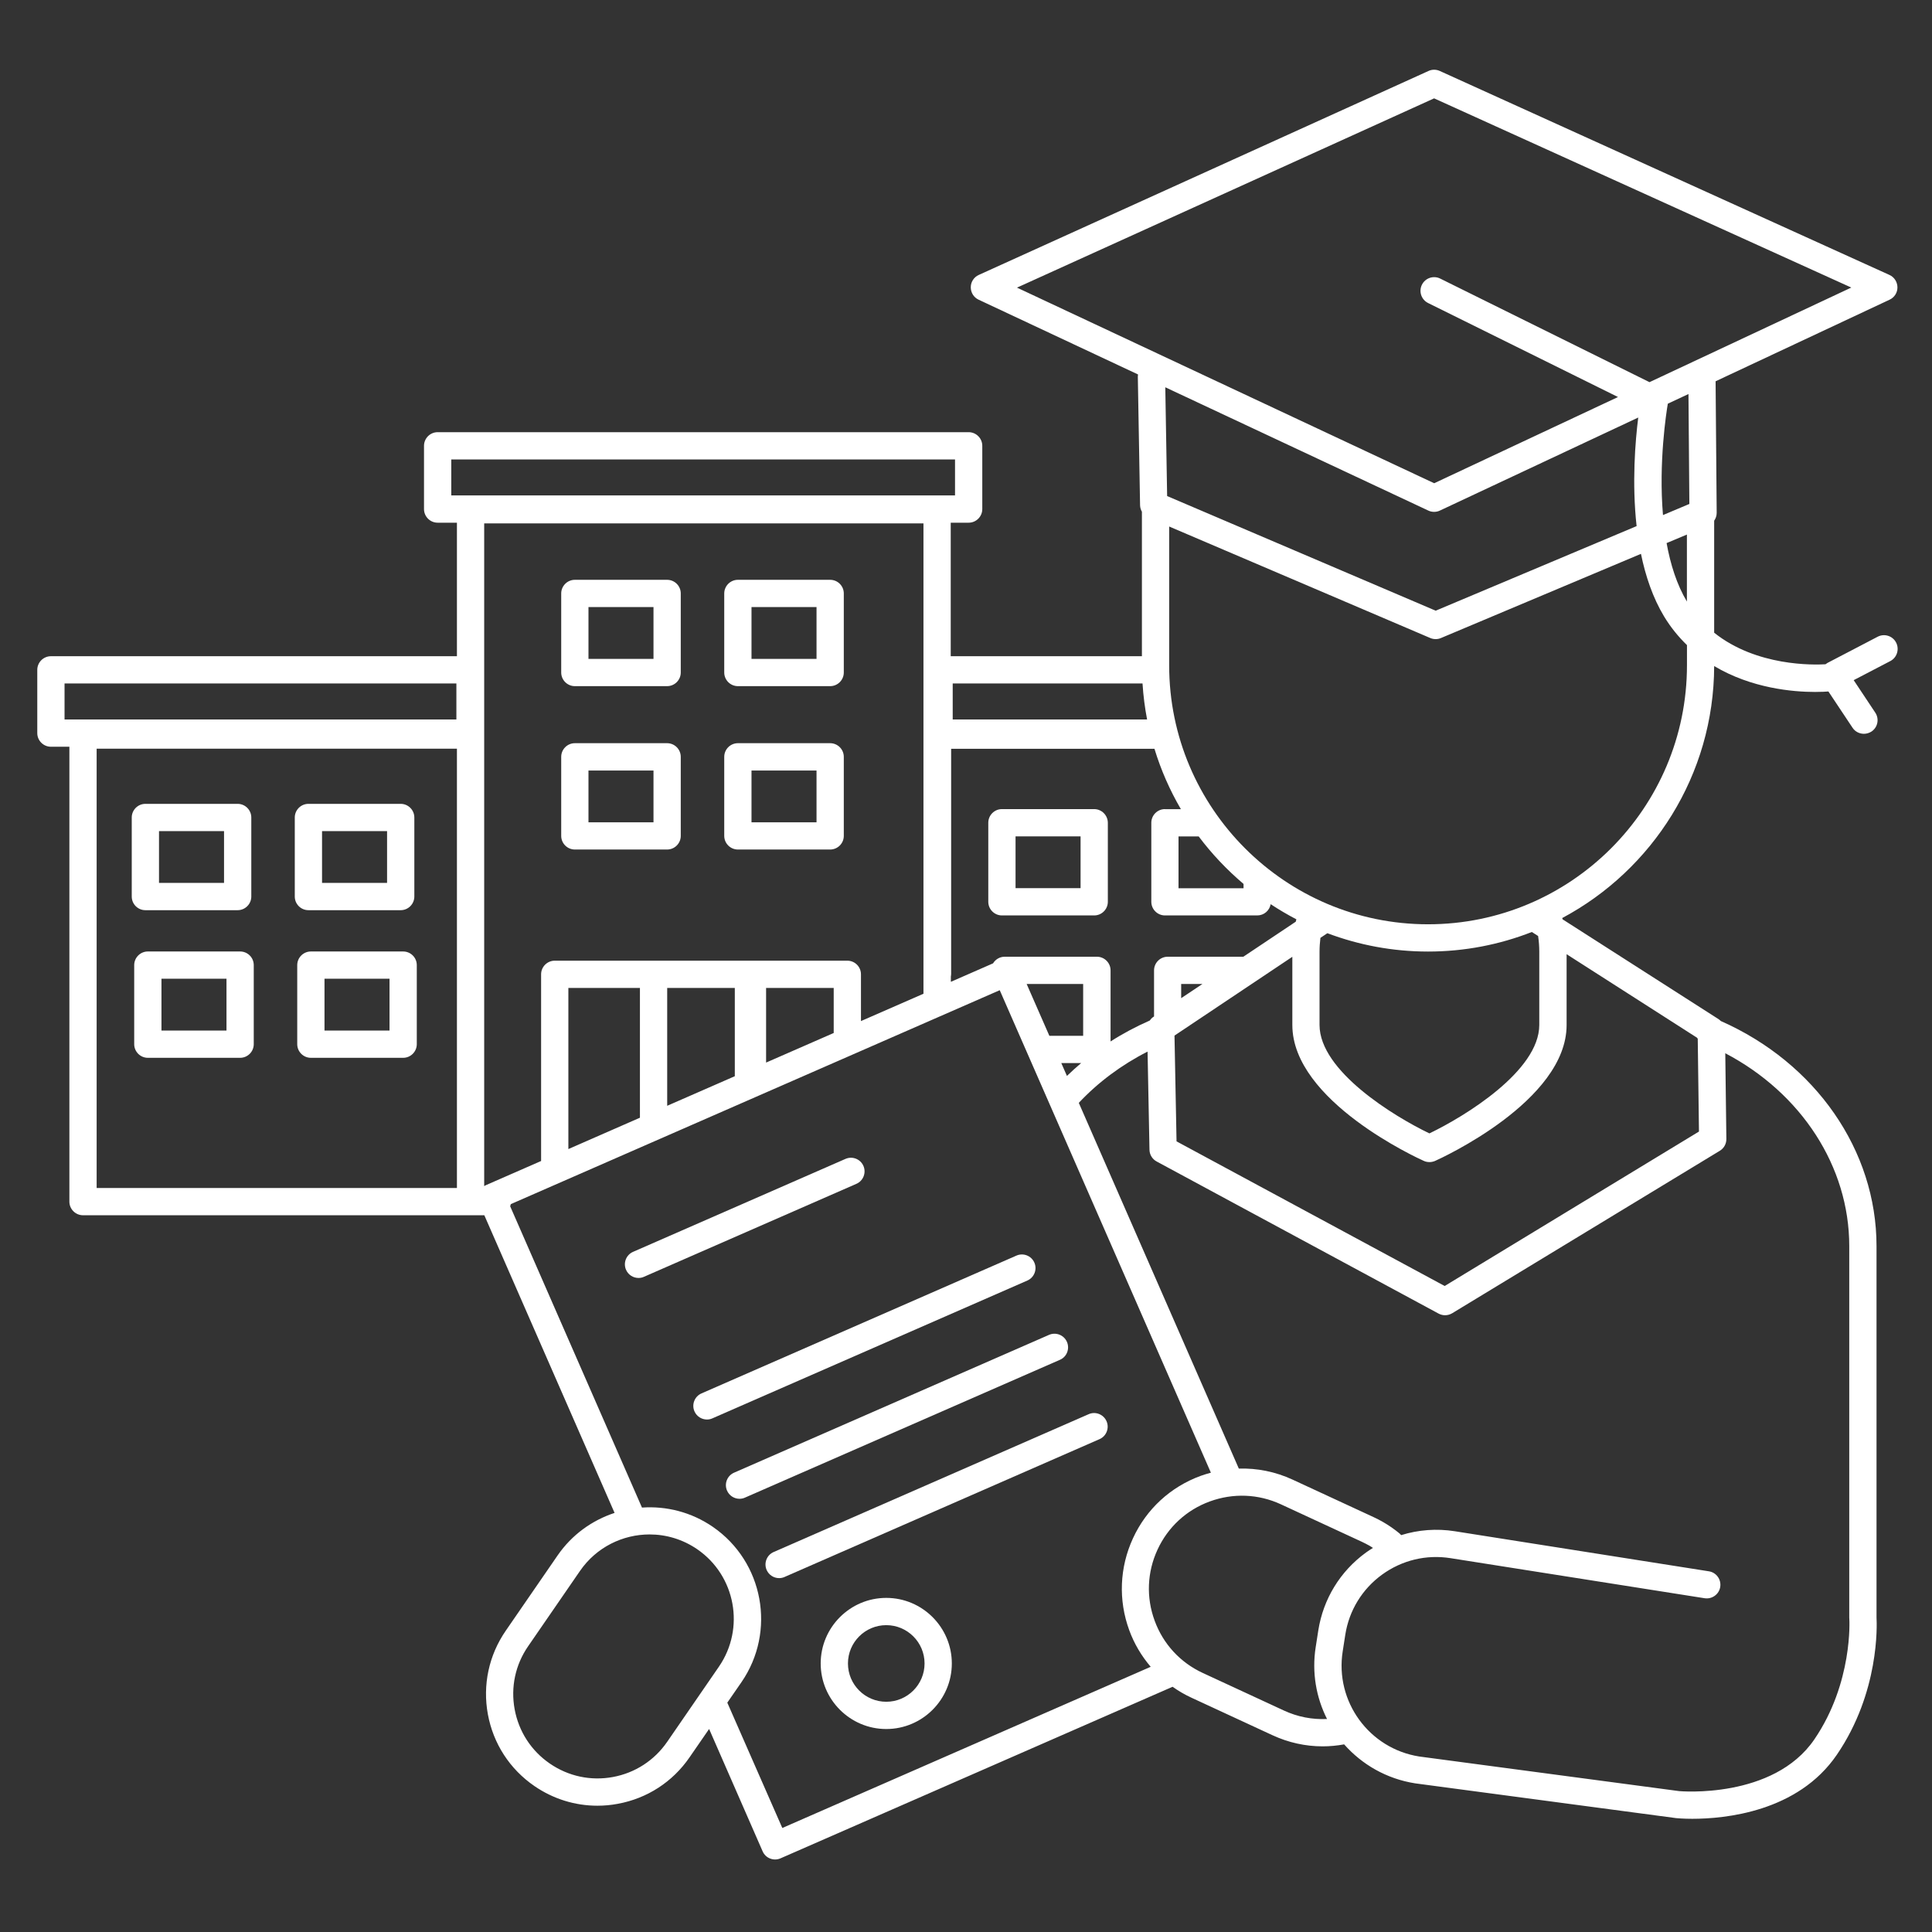
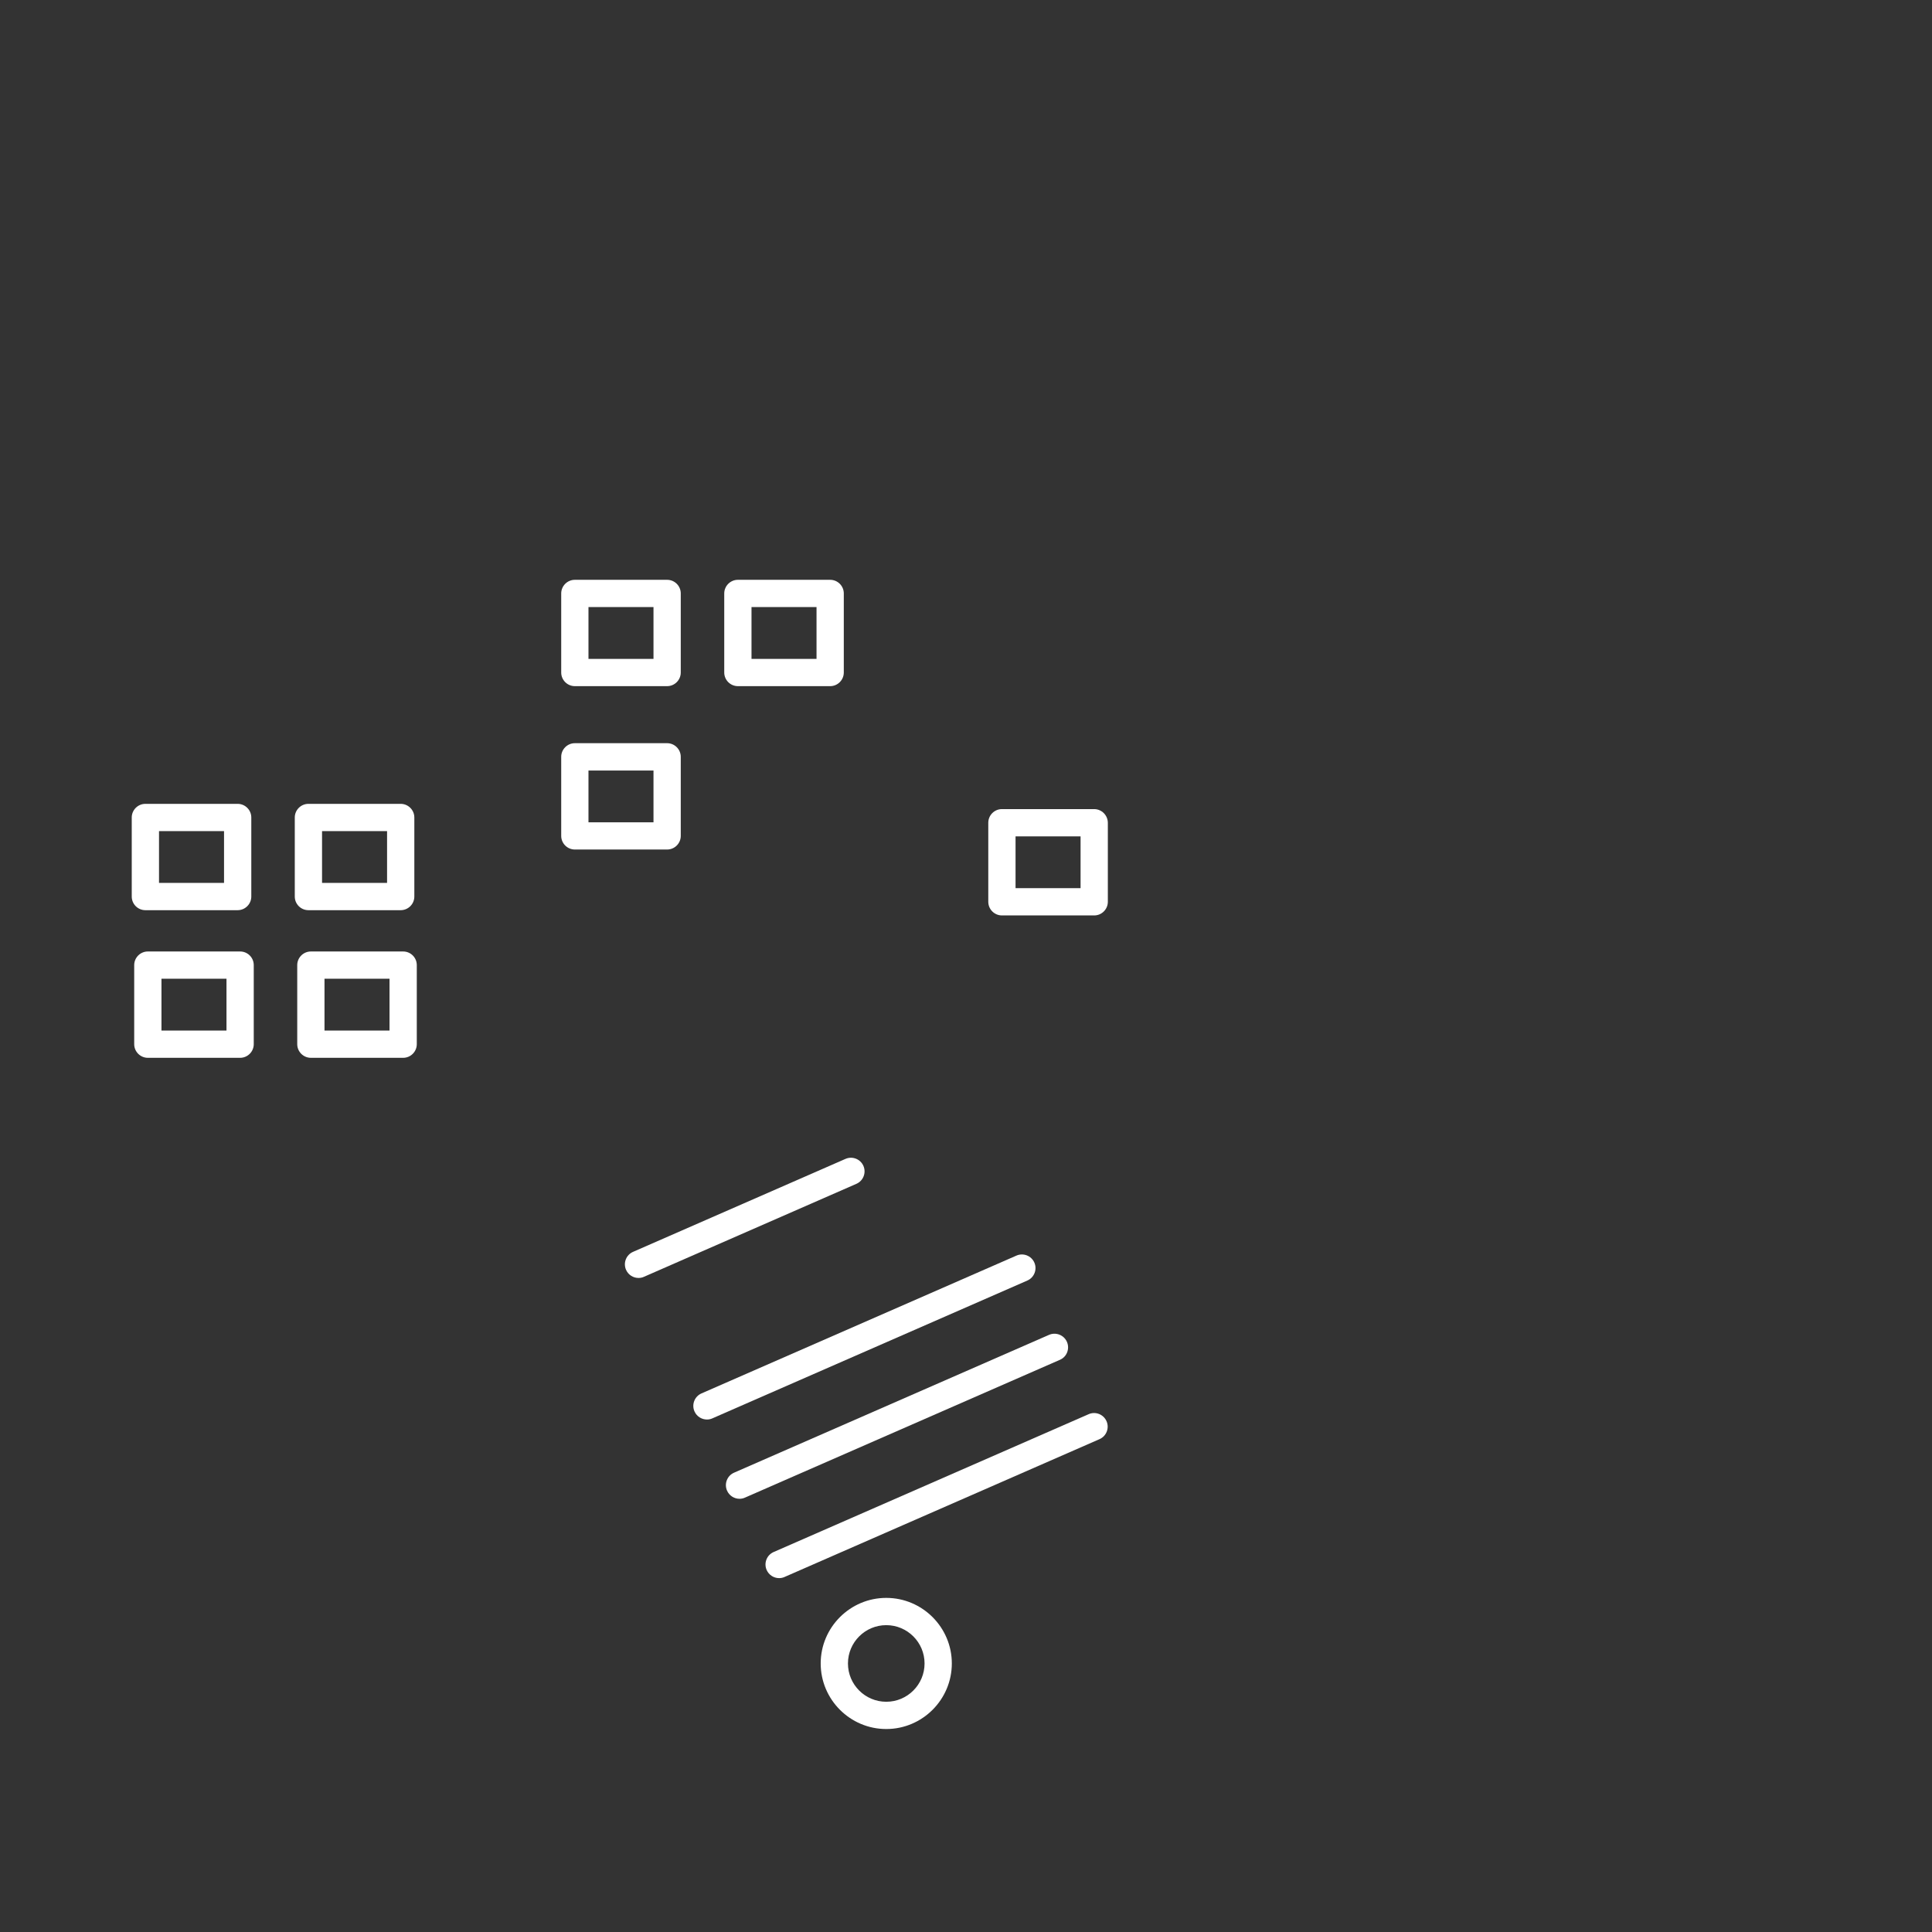
<svg xmlns="http://www.w3.org/2000/svg" xmlns:ns1="http://www.inkscape.org/namespaces/inkscape" xmlns:ns2="http://sodipodi.sourceforge.net/DTD/sodipodi-0.dtd" version="1.1" x="0px" y="0px" viewBox="0 0 283.46 283.46" style="enable-background:new 0 0 283.46 283.46;" xml:space="preserve" id="svg2" ns1:version="0.91 r13725" ns2:docname="icon-benefit-weiterbildung.svg">
  <rect x="0" y="0" width="283.46" height="283.46" fill="#333333" stroke="none" />
  <defs id="defs42" />
  <ns2:namedview pagecolor="#ffffff" bordercolor="#666666" borderopacity="1" objecttolerance="10" gridtolerance="10" guidetolerance="10" ns1:pageopacity="0" ns1:pageshadow="2" ns1:window-width="1165" ns1:window-height="731" id="namedview40" showgrid="false" ns1:zoom="0.83256899" ns1:cx="141.73" ns1:cy="141.73" ns1:window-x="2253" ns1:window-y="84" ns1:window-maximized="0" ns1:current-layer="svg2" />
  <style type="text/css" id="style4">
	.st0{fill:#1E1E1C;}
</style>
  <g id="Ebene_2" />
  <g id="g8">
    <path style="fill:#ffffff" ns1:connector-curvature="0" id="path10" d="m 21.33,133.54 13.54,0 c 1.1,0 2,-0.9 2,-2 l 0,-11.6 c 0,-1.1 -0.9,-2 -2,-2 l -13.54,0 c -1.1,0 -2,0.9 -2,2 l 0,11.6 c 0,1.11 0.9,2 2,2 z m 2,-11.6 9.54,0 0,7.6 -9.54,0 0,-7.6 z" class="st0" />
    <path style="fill:#ffffff" ns1:connector-curvature="0" id="path12" d="m 45.25,133.54 13.54,0 c 1.1,0 2,-0.9 2,-2 l 0,-11.6 c 0,-1.1 -0.9,-2 -2,-2 l -13.54,0 c -1.1,0 -2,0.9 -2,2 l 0,11.6 c 0,1.11 0.9,2 2,2 z m 2,-11.6 9.54,0 0,7.6 -9.54,0 0,-7.6 z" class="st0" />
    <path style="fill:#ffffff" ns1:connector-curvature="0" id="path14" d="m 160.53,118.71 -13.53,0 c -1.1,0 -2,0.9 -2,2 l 0,11.6 c 0,1.1 0.9,2 2,2 l 13.54,0 c 1.1,0 2,-0.9 2,-2 l 0,-11.6 c -0.01,-1.1 -0.91,-2 -2.01,-2 z m -2,11.6 -9.53,0 0,-7.6 9.54,0 0,7.6 z" class="st0" />
    <path style="fill:#ffffff" ns1:connector-curvature="0" id="path16" d="m 35.23,139.6 -13.54,0 c -1.1,0 -2,0.9 -2,2 l 0,11.6 c 0,1.1 0.9,2 2,2 l 13.54,0 c 1.1,0 2,-0.9 2,-2 l 0,-11.6 c 0,-1.11 -0.9,-2 -2,-2 z m -2,11.6 -9.54,0 0,-7.6 9.54,0 0,7.6 z" class="st0" />
    <path style="fill:#ffffff" ns1:connector-curvature="0" id="path18" d="m 59.15,139.6 -13.54,0 c -1.1,0 -2,0.9 -2,2 l 0,11.6 c 0,1.1 0.9,2 2,2 l 13.54,0 c 1.1,0 2,-0.9 2,-2 l 0,-11.6 c 0,-1.11 -0.9,-2 -2,-2 z m -2,11.6 -9.54,0 0,-7.6 9.54,0 0,7.6 z" class="st0" />
    <path style="fill:#ffffff" ns1:connector-curvature="0" id="path20" d="m 97.88,85.07 -13.54,0 c -1.1,0 -2,0.9 -2,2 l 0,11.6 c 0,1.1 0.9,2 2,2 l 13.54,0 c 1.1,0 2,-0.9 2,-2 l 0,-11.6 c 0,-1.11 -0.9,-2 -2,-2 z m -2,11.6 -9.54,0 0,-7.6 9.54,0 0,7.6 z" class="st0" />
-     <path style="fill:#ffffff" ns1:connector-curvature="0" id="path22" d="m 121.8,85.07 -13.54,0 c -1.1,0 -2,0.9 -2,2 l 0,11.6 c 0,1.1 0.9,2 2,2 l 13.54,0 c 1.1,0 2,-0.9 2,-2 l 0,-11.6 c 0,-1.11 -0.9,-2 -2,-2 z m -2,11.6 -9.54,0 0,-7.6 9.54,0 0,7.6 z" class="st0" />
+     <path style="fill:#ffffff" ns1:connector-curvature="0" id="path22" d="m 121.8,85.07 -13.54,0 c -1.1,0 -2,0.9 -2,2 l 0,11.6 c 0,1.1 0.9,2 2,2 l 13.54,0 c 1.1,0 2,-0.9 2,-2 l 0,-11.6 c 0,-1.11 -0.9,-2 -2,-2 z m -2,11.6 -9.54,0 0,-7.6 9.54,0 0,7.6 " class="st0" />
    <path style="fill:#ffffff" ns1:connector-curvature="0" id="path24" d="m 97.88,109.04 -13.54,0 c -1.1,0 -2,0.9 -2,2 l 0,11.6 c 0,1.1 0.9,2 2,2 l 13.54,0 c 1.1,0 2,-0.9 2,-2 l 0,-11.6 c 0,-1.1 -0.9,-2 -2,-2 z m -2,11.61 -9.54,0 0,-7.6 9.54,0 0,7.6 z" class="st0" />
-     <path style="fill:#ffffff" ns1:connector-curvature="0" id="path26" d="m 121.8,109.04 -13.54,0 c -1.1,0 -2,0.9 -2,2 l 0,11.6 c 0,1.1 0.9,2 2,2 l 13.54,0 c 1.1,0 2,-0.9 2,-2 l 0,-11.6 c 0,-1.1 -0.9,-2 -2,-2 z m -2,11.61 -9.54,0 0,-7.6 9.54,0 0,7.6 z" class="st0" />
-     <path style="fill:#ffffff" ns1:connector-curvature="0" id="path28" d="m 278.19,94.27 c -0.51,-0.98 -1.72,-1.36 -2.7,-0.85 l -7.36,3.84 c -0.11,0.06 -0.21,0.13 -0.3,0.2 -1.69,0.1 -10.11,0.34 -16.33,-4.63 l 0,-16.43 c 0.23,-0.33 0.37,-0.73 0.37,-1.16 l -0.16,-19.3 25.53,-11.97 c 0.71,-0.33 1.16,-1.04 1.15,-1.82 -0.01,-0.78 -0.46,-1.49 -1.17,-1.81 L 211.24,10.41 c -0.53,-0.24 -1.13,-0.24 -1.65,0 L 143.6,40.34 c -0.71,0.32 -1.17,1.03 -1.17,1.81 0,0.78 0.44,1.49 1.15,1.82 l 23.39,10.97 c -0.01,0.1 -0.03,0.21 -0.03,0.31 l 0.33,18.89 c 0.01,0.34 0.11,0.66 0.27,0.94 l 0,21.2 -28.05,0 0,-19.59 2.63,0 c 1.1,0 2,-0.9 2,-2 l 0,-9.28 c 0,-1.1 -0.9,-2 -2,-2 l -77.91,0 c -1.1,0 -2,0.9 -2,2 l 0,9.28 c 0,1.1 0.9,2 2,2 l 2.83,0 0,19.59 -59.57,0 c -1.1,0 -2,0.9 -2,2 l 0,9.28 c 0,1.1 0.9,2 2,2 l 2.71,0 0,66.74 c 0,1.1 0.9,2 2,2 l 56.86,0 2.02,0 19.11,43.67 c -3.28,1.08 -6.25,3.18 -8.36,6.24 l -7.61,11.05 c -2.48,3.6 -3.41,7.96 -2.62,12.26 0.79,4.3 3.21,8.04 6.82,10.52 2.76,1.9 5.97,2.89 9.25,2.89 1,0 2,-0.09 3,-0.28 4.3,-0.79 8.04,-3.21 10.52,-6.82 l 2.87,-4.16 7.85,17.95 c 0.21,0.49 0.61,0.87 1.1,1.06 0.23,0.09 0.48,0.14 0.73,0.14 0.27,0 0.55,-0.06 0.8,-0.17 l 57.52,-25.17 c 0.86,0.61 1.78,1.15 2.76,1.6 l 11.88,5.5 c 2.35,1.09 4.85,1.64 7.38,1.64 1.05,0 2.1,-0.1 3.15,-0.29 2.61,2.95 6.22,5.06 10.43,5.72 l 38.27,5.1 c 0.15,0.01 1.02,0.1 2.38,0.1 4.77,0 15.48,-1 21.21,-9.4 6.27,-9.18 5.88,-19.08 5.82,-20.12 l 0,-54.5 c 0,-14.05 -8.94,-26.89 -22.85,-33.03 -0.1,-0.1 -0.2,-0.19 -0.32,-0.27 l -22.89,-14.65 c -0.02,-0.06 -0.03,-0.12 -0.05,-0.19 13.22,-7.05 22.25,-20.97 22.29,-36.97 5.49,3.28 11.58,3.8 14.8,3.8 0.92,0 1.6,-0.04 1.96,-0.07 l 3.54,5.32 c 0.38,0.58 1.02,0.89 1.67,0.89 0.38,0 0.76,-0.11 1.11,-0.33 0.92,-0.61 1.17,-1.85 0.56,-2.77 l -3.17,-4.77 5.39,-2.81 c 0.97,-0.52 1.34,-1.73 0.83,-2.71 z M 66.21,67.41 l 73.91,0 0,5.28 -73.91,0 0,-5.28 z M 247.5,88.26 c -1.49,-2.5 -2.42,-5.48 -2.98,-8.58 l 2.98,-1.25 0,9.83 z m 0.36,-14.32 -3.87,1.63 c -0.66,-7.74 0.5,-15.11 0.71,-16.34 l 3.03,-1.42 0.13,16.13 z M 210.41,14.43 271.62,42.19 242.01,56.07 211.3,40.87 c -0.99,-0.49 -2.19,-0.08 -2.68,0.91 -0.49,0.99 -0.08,2.19 0.91,2.68 l 27.86,13.79 -26.97,12.65 -61.21,-28.7 61.2,-27.77 z m -0.85,60.48 c 0.27,0.13 0.56,0.19 0.85,0.19 0.29,0 0.58,-0.06 0.85,-0.19 l 29.1,-13.65 c -0.44,3.49 -0.94,9.62 -0.24,15.93 l -29.48,12.41 -39.4,-16.82 -0.27,-15.96 38.59,18.09 z m -27.11,54.78 0,0.63 -9.54,0 0,-7.6 2.96,0 c 1.92,2.56 4.14,4.9 6.58,6.97 z m -11.53,-10.98 c -1.1,0 -2,0.9 -2,2 l 0,11.6 c 0,1.1 0.9,2 2,2 l 13.54,0 c 0.99,0 1.8,-0.71 1.97,-1.65 1.21,0.8 2.47,1.54 3.77,2.22 -0.03,0.12 -0.06,0.23 -0.09,0.35 l -7.69,5.14 -11.1,0 c -1.1,0 -2,0.9 -2,2 l 0,6.76 -0.12,0.08 c -0.21,0.14 -0.37,0.32 -0.51,0.52 -2,0.88 -3.93,1.9 -5.75,3.07 l 0,-10.43 c 0,-1.1 -0.9,-2 -2,-2 l -13.54,0 c -0.72,0 -1.35,0.39 -1.7,0.97 l -6.19,2.71 0,-0.78 c 0.02,-0.12 0.04,-0.24 0.04,-0.37 l 0,-33.04 29.83,0 c 0.95,3.12 2.26,6.09 3.88,8.86 l -2.34,0 z m 53.83,18.03 0.92,0.59 c 0.11,0.76 0.17,1.53 0.17,2.31 l 0,10.74 c 0,6.75 -10.95,13.43 -16.12,15.91 -5.17,-2.48 -16.12,-9.15 -16.12,-15.91 l 0,-10.74 c 0,-0.68 0.05,-1.36 0.13,-2.04 l 1.02,-0.68 c 4.6,1.73 9.57,2.69 14.77,2.69 5.37,0 10.51,-1.02 15.23,-2.87 z m 24.34,15.66 0.18,13.62 -37.31,22.66 -39.34,-21.22 -0.3,-15.52 17.29,-11.56 0,10.01 c 0,11.17 18.51,19.59 19.3,19.94 0.26,0.12 0.54,0.17 0.82,0.17 0.28,0 0.56,-0.06 0.82,-0.17 0.79,-0.35 19.3,-8.77 19.3,-19.94 l 0,-10.39 19.13,12.25 c 0.03,0.05 0.07,0.1 0.11,0.15 z m -75.79,-5.95 0,-2.08 3.12,0 -3.12,2.08 z m -14.38,5.52 -4.96,0 -3.33,-7.6 8.29,0 0,7.6 z m -3.21,4 2.92,0 c -0.72,0.61 -1.42,1.24 -2.09,1.89 l -0.83,-1.89 z m -61.82,8.02 -10.5,4.6 0,-23.64 10.5,0 0,19.04 z m 4,-19.04 9.92,0 0,12.95 -9.92,4.34 0,-17.29 z m 14.51,0 9.92,0 0,6.61 -9.92,4.34 0,-10.95 z m 11.92,-4 -13.92,0 -0.58,0 -13.93,0 -14.5,0 c -1.1,0 -2,0.9 -2,2 l 0,27.39 -8.09,3.54 c -0.09,0.04 -0.18,0.09 -0.26,0.15 l 0,-66.17 0,-31.07 64.45,0 0,69.01 -9.17,4.01 0,-6.86 c 0,-1.11 -0.9,-2 -2,-2 z m 15.46,-40.67 27.85,0 c 0.11,1.79 0.34,3.56 0.67,5.28 l -28.52,0 0,-5.28 z m -130.31,0 57.49,0 0,5.28 -57.49,0 0,-5.28 z m 4.71,9.57 52.86,0 0,64.45 -52.86,0 0,-64.45 z m 83.7,145.72 c -1.88,2.72 -4.7,4.55 -7.95,5.15 -3.25,0.6 -6.54,-0.1 -9.27,-1.98 -2.73,-1.88 -4.55,-4.7 -5.15,-7.95 -0.6,-3.25 0.1,-6.54 1.98,-9.26 l 7.61,-11.05 c 2.4,-3.48 6.27,-5.35 10.21,-5.35 2.42,0 4.86,0.71 7,2.18 5.62,3.87 7.04,11.59 3.17,17.22 l -7.6,11.04 z m 8.83,-5.76 2.08,-3.01 c 5.12,-7.44 3.24,-17.66 -4.2,-22.78 -3.17,-2.18 -6.84,-3.08 -10.4,-2.83 L 74.85,176.98 c 0.04,-0.1 0.07,-0.2 0.09,-0.31 l 71.74,-31.39 30.98,70.79 c -0.51,0.14 -1.01,0.29 -1.51,0.47 -4.42,1.62 -7.95,4.87 -9.92,9.15 -1.97,4.28 -2.17,9.06 -0.55,13.49 0.73,2 1.81,3.8 3.15,5.37 l -54.05,23.65 -8.07,-18.39 z m 81.65,1.15 -11.88,-5.5 c -3.31,-1.53 -5.82,-4.25 -7.07,-7.67 -1.26,-3.42 -1.11,-7.12 0.42,-10.43 1.53,-3.31 4.25,-5.82 7.67,-7.07 3.42,-1.25 7.12,-1.11 10.43,0.42 l 11.88,5.5 c 0.38,0.18 0.75,0.37 1.11,0.57 0.18,0.1 0.35,0.22 0.52,0.33 -0.35,0.22 -0.7,0.43 -1.03,0.68 -3.78,2.75 -6.26,6.8 -6.99,11.42 l -0.38,2.44 c -0.59,3.75 0.07,7.4 1.66,10.56 -2.17,0.1 -4.32,-0.31 -6.34,-1.25 z m 82.96,-68.13 0,54.56 c 0,0.02 0.01,0.05 0.01,0.07 0,0.02 0,0.04 0,0.07 0.01,0.09 0.55,9.35 -5.13,17.67 -6.02,8.82 -19.76,7.6 -19.83,7.59 l -38.15,-5.08 c -7.35,-1.16 -12.38,-8.08 -11.22,-15.43 l 0.38,-2.44 c 0.56,-3.56 2.48,-6.69 5.39,-8.81 2.92,-2.12 6.48,-2.98 10.04,-2.42 l 37.29,5.88 c 1.08,0.17 2.12,-0.57 2.29,-1.66 0.17,-1.09 -0.57,-2.12 -1.66,-2.29 l -37.29,-5.88 c -2.67,-0.42 -5.35,-0.21 -7.86,0.57 -0.08,-0.09 -0.16,-0.17 -0.25,-0.25 -0.75,-0.62 -1.56,-1.18 -2.39,-1.66 -0.46,-0.27 -0.94,-0.51 -1.43,-0.74 l -11.88,-5.5 c -2.51,-1.16 -5.19,-1.69 -7.87,-1.61 l -23.48,-53.66 c 2.83,-3.02 6.27,-5.58 10.09,-7.52 l 0.28,14.4 c 0.01,0.72 0.42,1.38 1.05,1.72 l 41.37,22.32 c 0.3,0.16 0.62,0.24 0.95,0.24 0.36,0 0.72,-0.1 1.04,-0.29 l 39.27,-23.84 c 0.61,-0.37 0.97,-1.03 0.96,-1.74 l -0.16,-12.57 c 11.14,5.84 18.19,16.61 18.19,28.3 z m -61.8,-47.22 c -20.94,0 -37.98,-17.04 -37.98,-37.98 l 0,-20.38 38.31,16.36 c 0.25,0.11 0.52,0.16 0.79,0.16 0.26,0 0.53,-0.05 0.78,-0.16 l 29.34,-12.35 c 0.67,3.27 1.74,6.44 3.39,9.18 0.99,1.64 2.13,3.01 3.36,4.21 l 0,2.98 c -0.01,20.95 -17.04,37.98 -37.99,37.98 z" class="st0" />
    <path style="fill:#ffffff" ns1:connector-curvature="0" id="path30" d="m 126.68,171.06 c -0.44,-1.01 -1.62,-1.47 -2.63,-1.03 l -31.17,13.64 c -1.01,0.44 -1.47,1.62 -1.03,2.63 0.33,0.75 1.06,1.2 1.83,1.2 0.27,0 0.54,-0.05 0.8,-0.17 l 31.17,-13.64 c 1.01,-0.44 1.47,-1.62 1.03,-2.63 z" class="st0" />
    <path style="fill:#ffffff" ns1:connector-curvature="0" id="path32" d="m 151.76,185.25 c -0.44,-1.01 -1.62,-1.47 -2.63,-1.03 l -46.21,20.22 c -1.01,0.44 -1.47,1.62 -1.03,2.63 0.33,0.75 1.06,1.2 1.83,1.2 0.27,0 0.54,-0.05 0.8,-0.17 l 46.21,-20.22 c 1.01,-0.44 1.47,-1.62 1.03,-2.63 z" class="st0" />
    <path style="fill:#ffffff" ns1:connector-curvature="0" id="path34" d="m 156.54,196.88 c -0.44,-1.01 -1.62,-1.47 -2.63,-1.03 l -46.21,20.22 c -1.01,0.44 -1.47,1.62 -1.03,2.63 0.33,0.75 1.06,1.2 1.83,1.2 0.27,0 0.54,-0.05 0.8,-0.17 l 46.21,-20.22 c 1.01,-0.43 1.47,-1.61 1.03,-2.63 z" class="st0" />
    <path style="fill:#ffffff" ns1:connector-curvature="0" id="path36" d="m 159.72,207.49 -46.21,20.22 c -1.01,0.44 -1.47,1.62 -1.03,2.63 0.33,0.75 1.06,1.2 1.83,1.2 0.27,0 0.54,-0.05 0.8,-0.17 l 46.21,-20.22 c 1.01,-0.44 1.47,-1.62 1.03,-2.63 -0.44,-1.01 -1.62,-1.48 -2.63,-1.03 z" class="st0" />
    <path style="fill:#ffffff" ns1:connector-curvature="0" id="path38" d="m 130.03,234.44 c -5.3,0 -9.62,4.32 -9.62,9.62 0,5.3 4.32,9.62 9.62,9.62 5.3,0 9.62,-4.32 9.62,-9.62 0,-5.3 -4.32,-9.62 -9.62,-9.62 z m 0,15.24 c -3.1,0 -5.62,-2.52 -5.62,-5.62 0,-3.1 2.52,-5.62 5.62,-5.62 3.1,0 5.62,2.52 5.62,5.62 0,3.1 -2.52,5.62 -5.62,5.62 z" class="st0" />
  </g>
</svg>